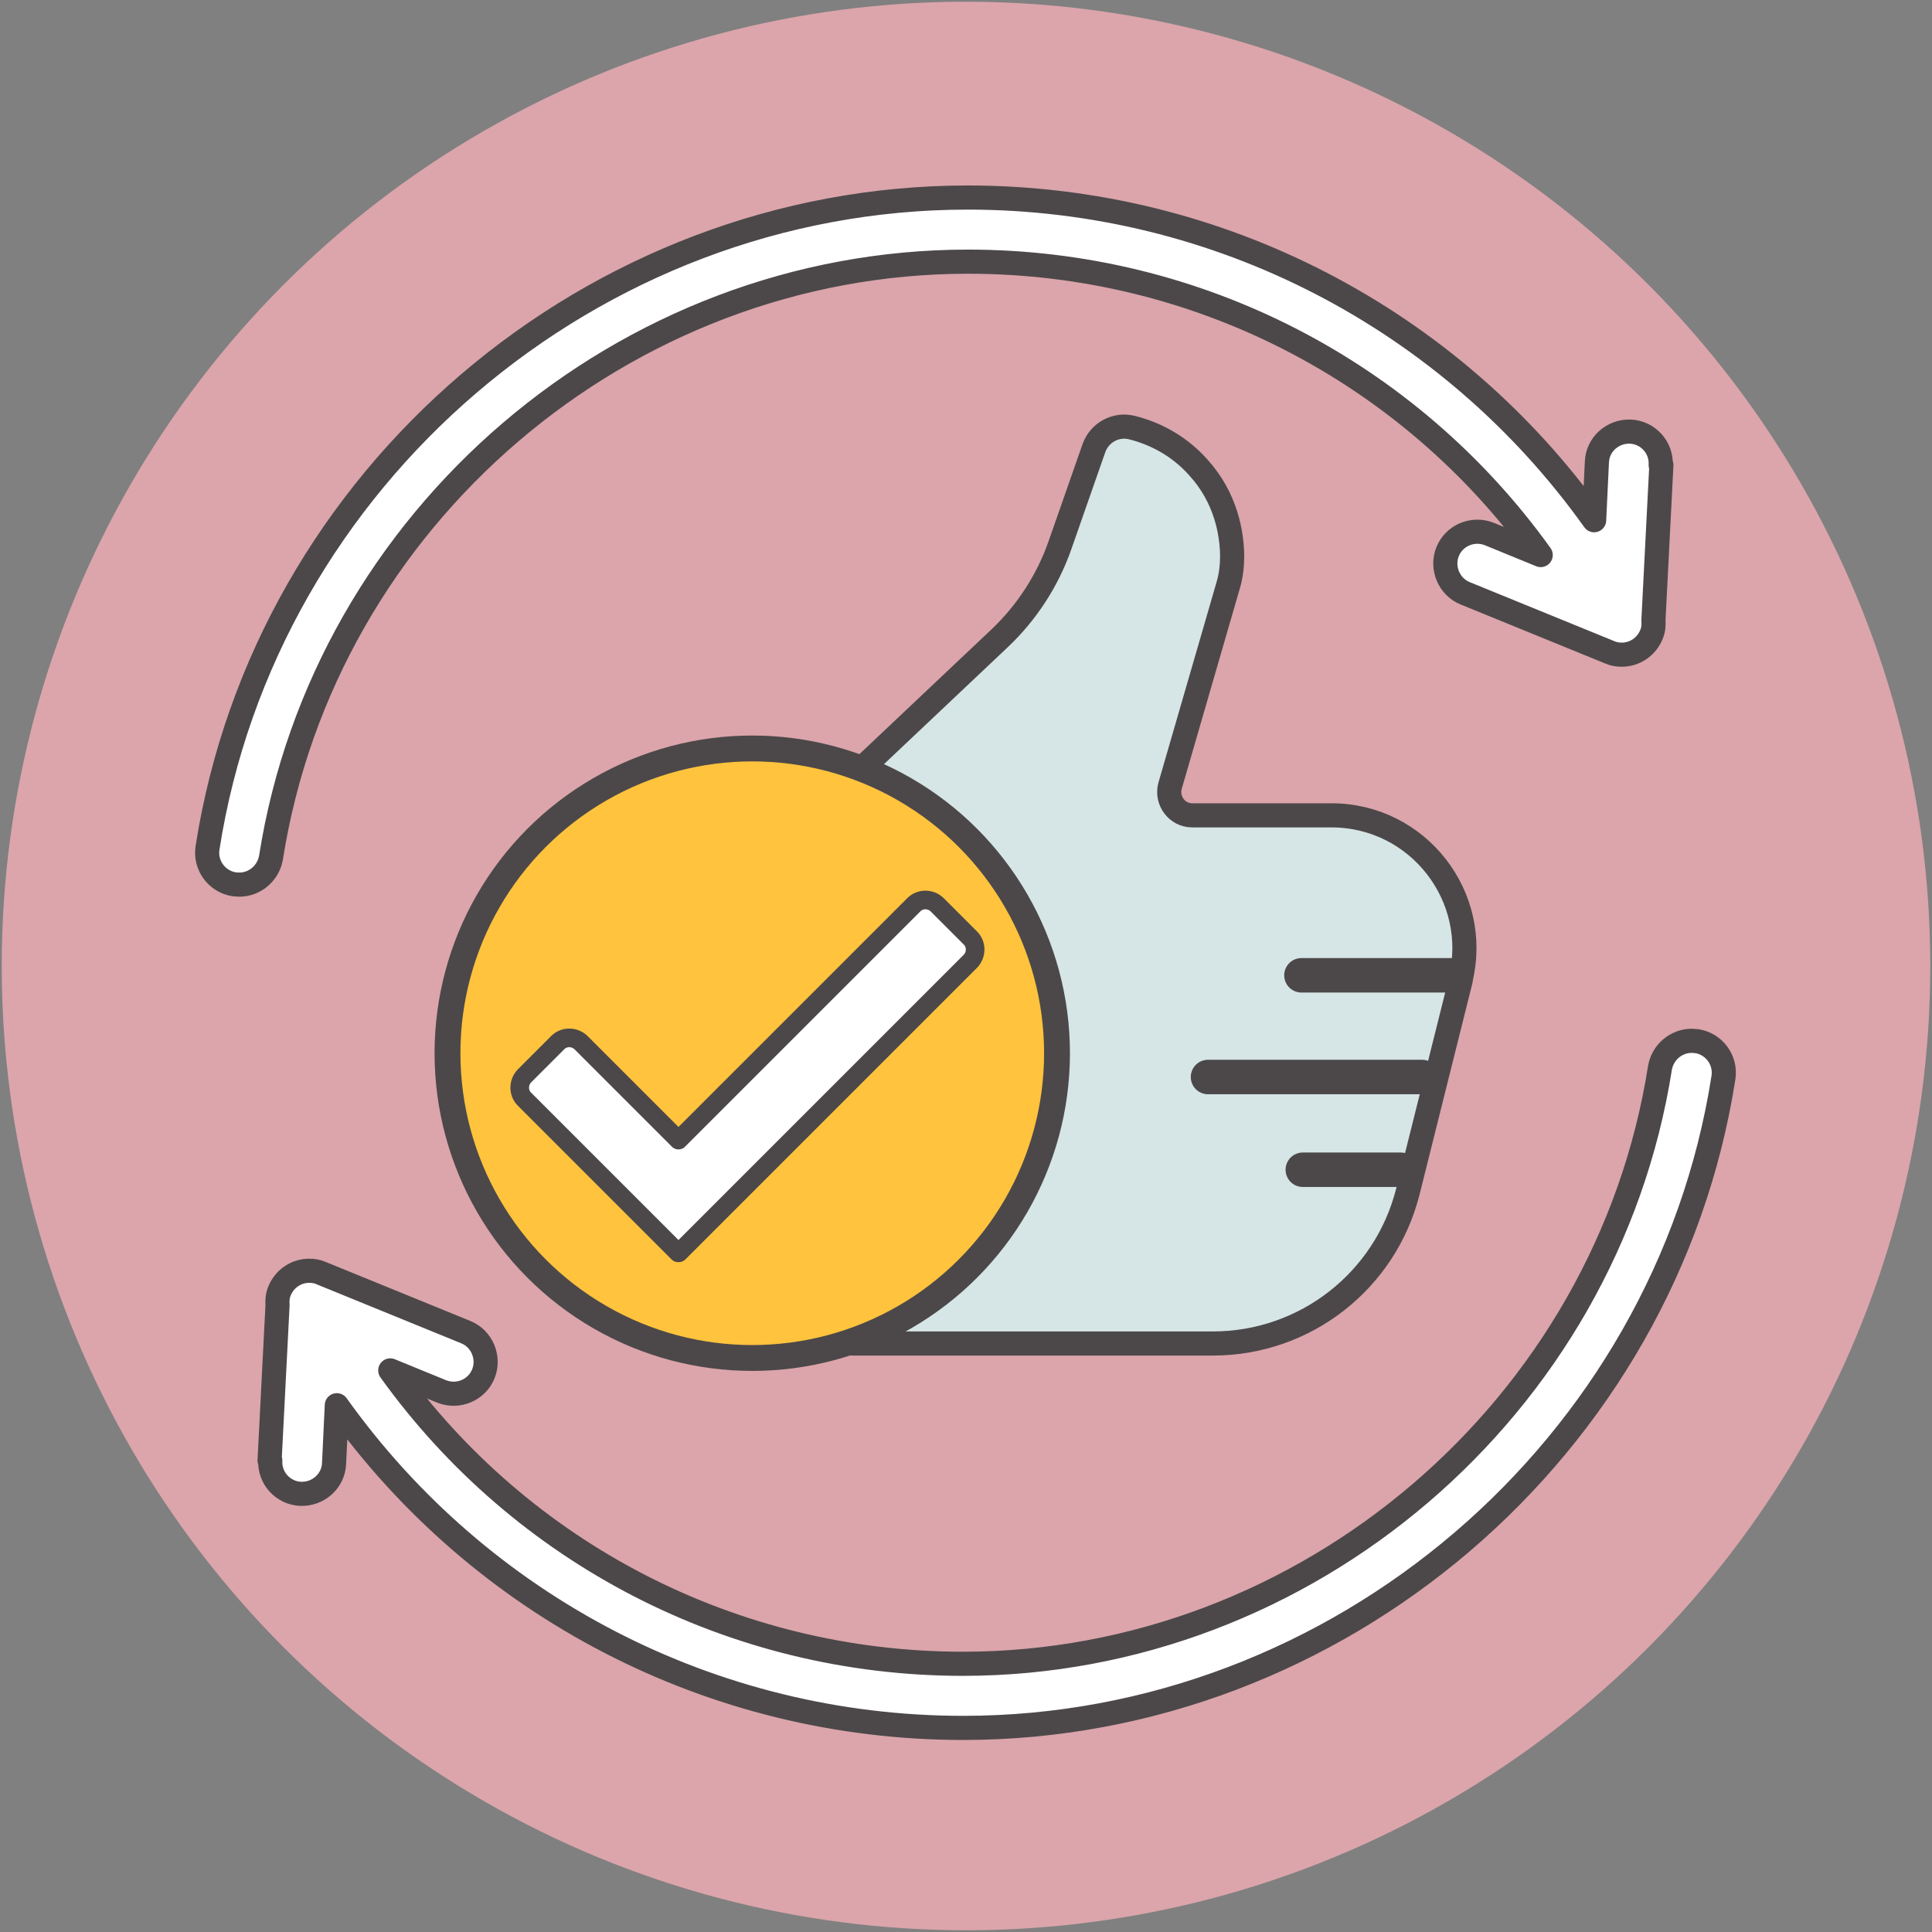
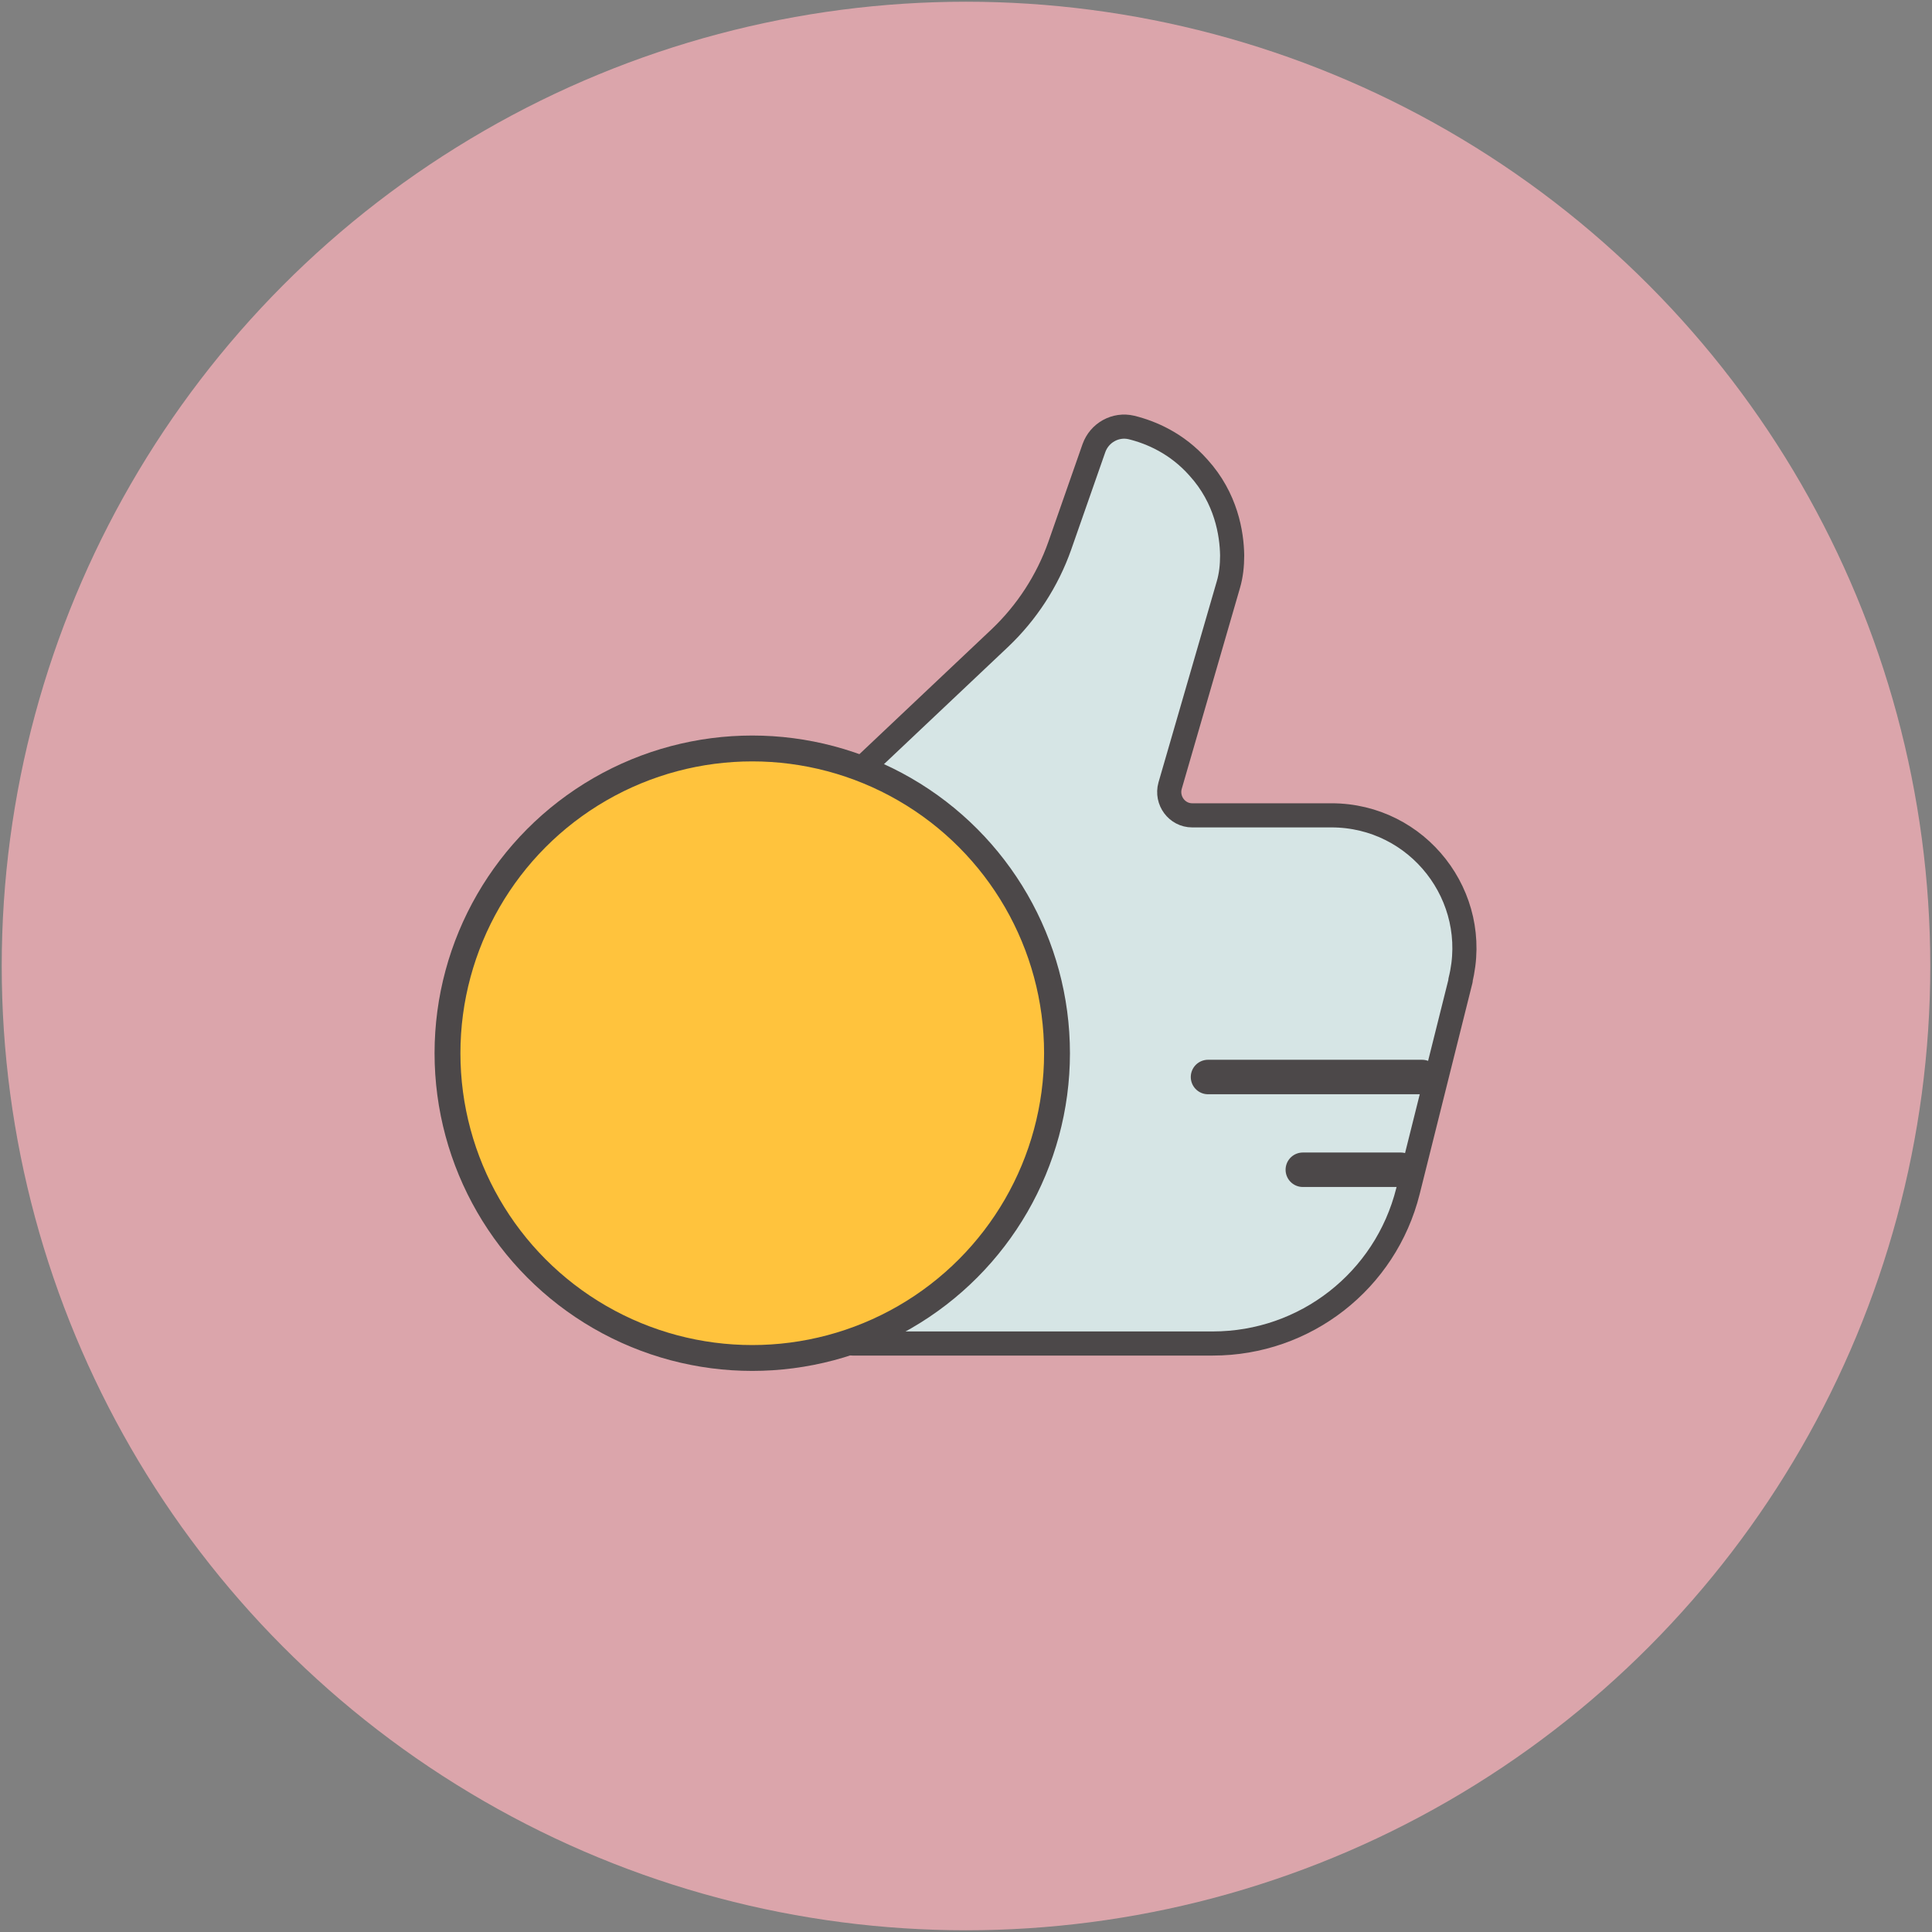
<svg xmlns="http://www.w3.org/2000/svg" viewBox="0 0 56.04 56.04">
  <rect x="0" y="0" width="56.04" height="56.04" fill="#808080" stroke="none" />
  <circle cx="28.02" cy="28.02" fill="#dba5ab" r="27.97" />
  <g stroke="#4c4849" stroke-linejoin="round">
-     <path d="m48.17 13.49c.03-.51-.37-.95-.88-.97s-.95.37-.97.88l-.08 1.69c-4.16-5.83-10.88-9.36-18.17-9.36-10.88 0-20.37 8.11-22.05 18.86-.08.51.27.98.77 1.06.05 0 .1.01.15.01.45 0 .84-.33.92-.78 1.55-9.86 10.24-17.29 20.22-17.29 6.66 0 12.8 3.2 16.61 8.51l-1.49-.61c-.48-.19-1.02.04-1.21.51s.04 1.02.51 1.21l4.19 1.71c.11.05.23.07.35.07.37 0 .71-.22.86-.58.06-.14.07-.28.06-.42l.23-4.5z" fill="#fff" stroke-width=".7" />
-     <path d="m7.84 42.36c-.03.51.37.95.88.97s.95-.37.97-.88l.08-1.69c4.16 5.83 10.88 9.36 18.17 9.36 10.88 0 20.37-8.11 22.05-18.86.08-.51-.27-.98-.77-1.06-.05 0-.1-.01-.15-.01-.45 0-.84.33-.92.78-1.55 9.86-10.24 17.29-20.22 17.29-6.66 0-12.8-3.2-16.61-8.51l1.49.61c.48.19 1.02-.04 1.21-.51s-.04-1.02-.51-1.21l-4.19-1.71c-.11-.05-.23-.07-.35-.07-.37 0-.71.22-.86.58-.06.14-.07.28-.06.42l-.23 4.5z" fill="#fff" stroke-width=".7" />
    <path d="m42.37 28.43-1.53 6.12c-.65 2.6-2.98 4.42-5.66 4.42h-10.45v-15.33l-.14-.26-.29-.43 4.7-4.44c.78-.74 1.38-1.66 1.74-2.68.33-.94.66-1.89.99-2.83.16-.45.63-.71 1.09-.6.57.14 1.32.46 1.94 1.16.81.89.97 1.92.98 2.55 0 .29-.03.58-.11.85l-1.69 5.83c-.12.43.2.86.64.86h4.04c2.51 0 4.35 2.36 3.74 4.79z" fill="#d6e5e5" stroke-width=".7" />
    <circle cx="21.82" cy="30.55" fill="#ffc33d" r="8.84" stroke-width=".75" />
-     <path d="m19.67 36.34-4.46-4.46c-.18-.18-.18-.48 0-.67l.97-.97c.18-.18.48-.18.67 0l2.83 2.83 6.83-6.83c.18-.18.48-.18.67 0l.97.97c.18.18.18.48 0 .67l-8.46 8.46z" fill="#fff" stroke-width=".54" />
-     <path d="m42.11 28.29h-4.36" fill="none" stroke-linecap="round" />
    <path d="m41.25 31.24h-6.21" fill="none" stroke-linecap="round" />
    <path d="m40.63 33.93h-2.84" fill="none" stroke-linecap="round" />
  </g>
</svg>